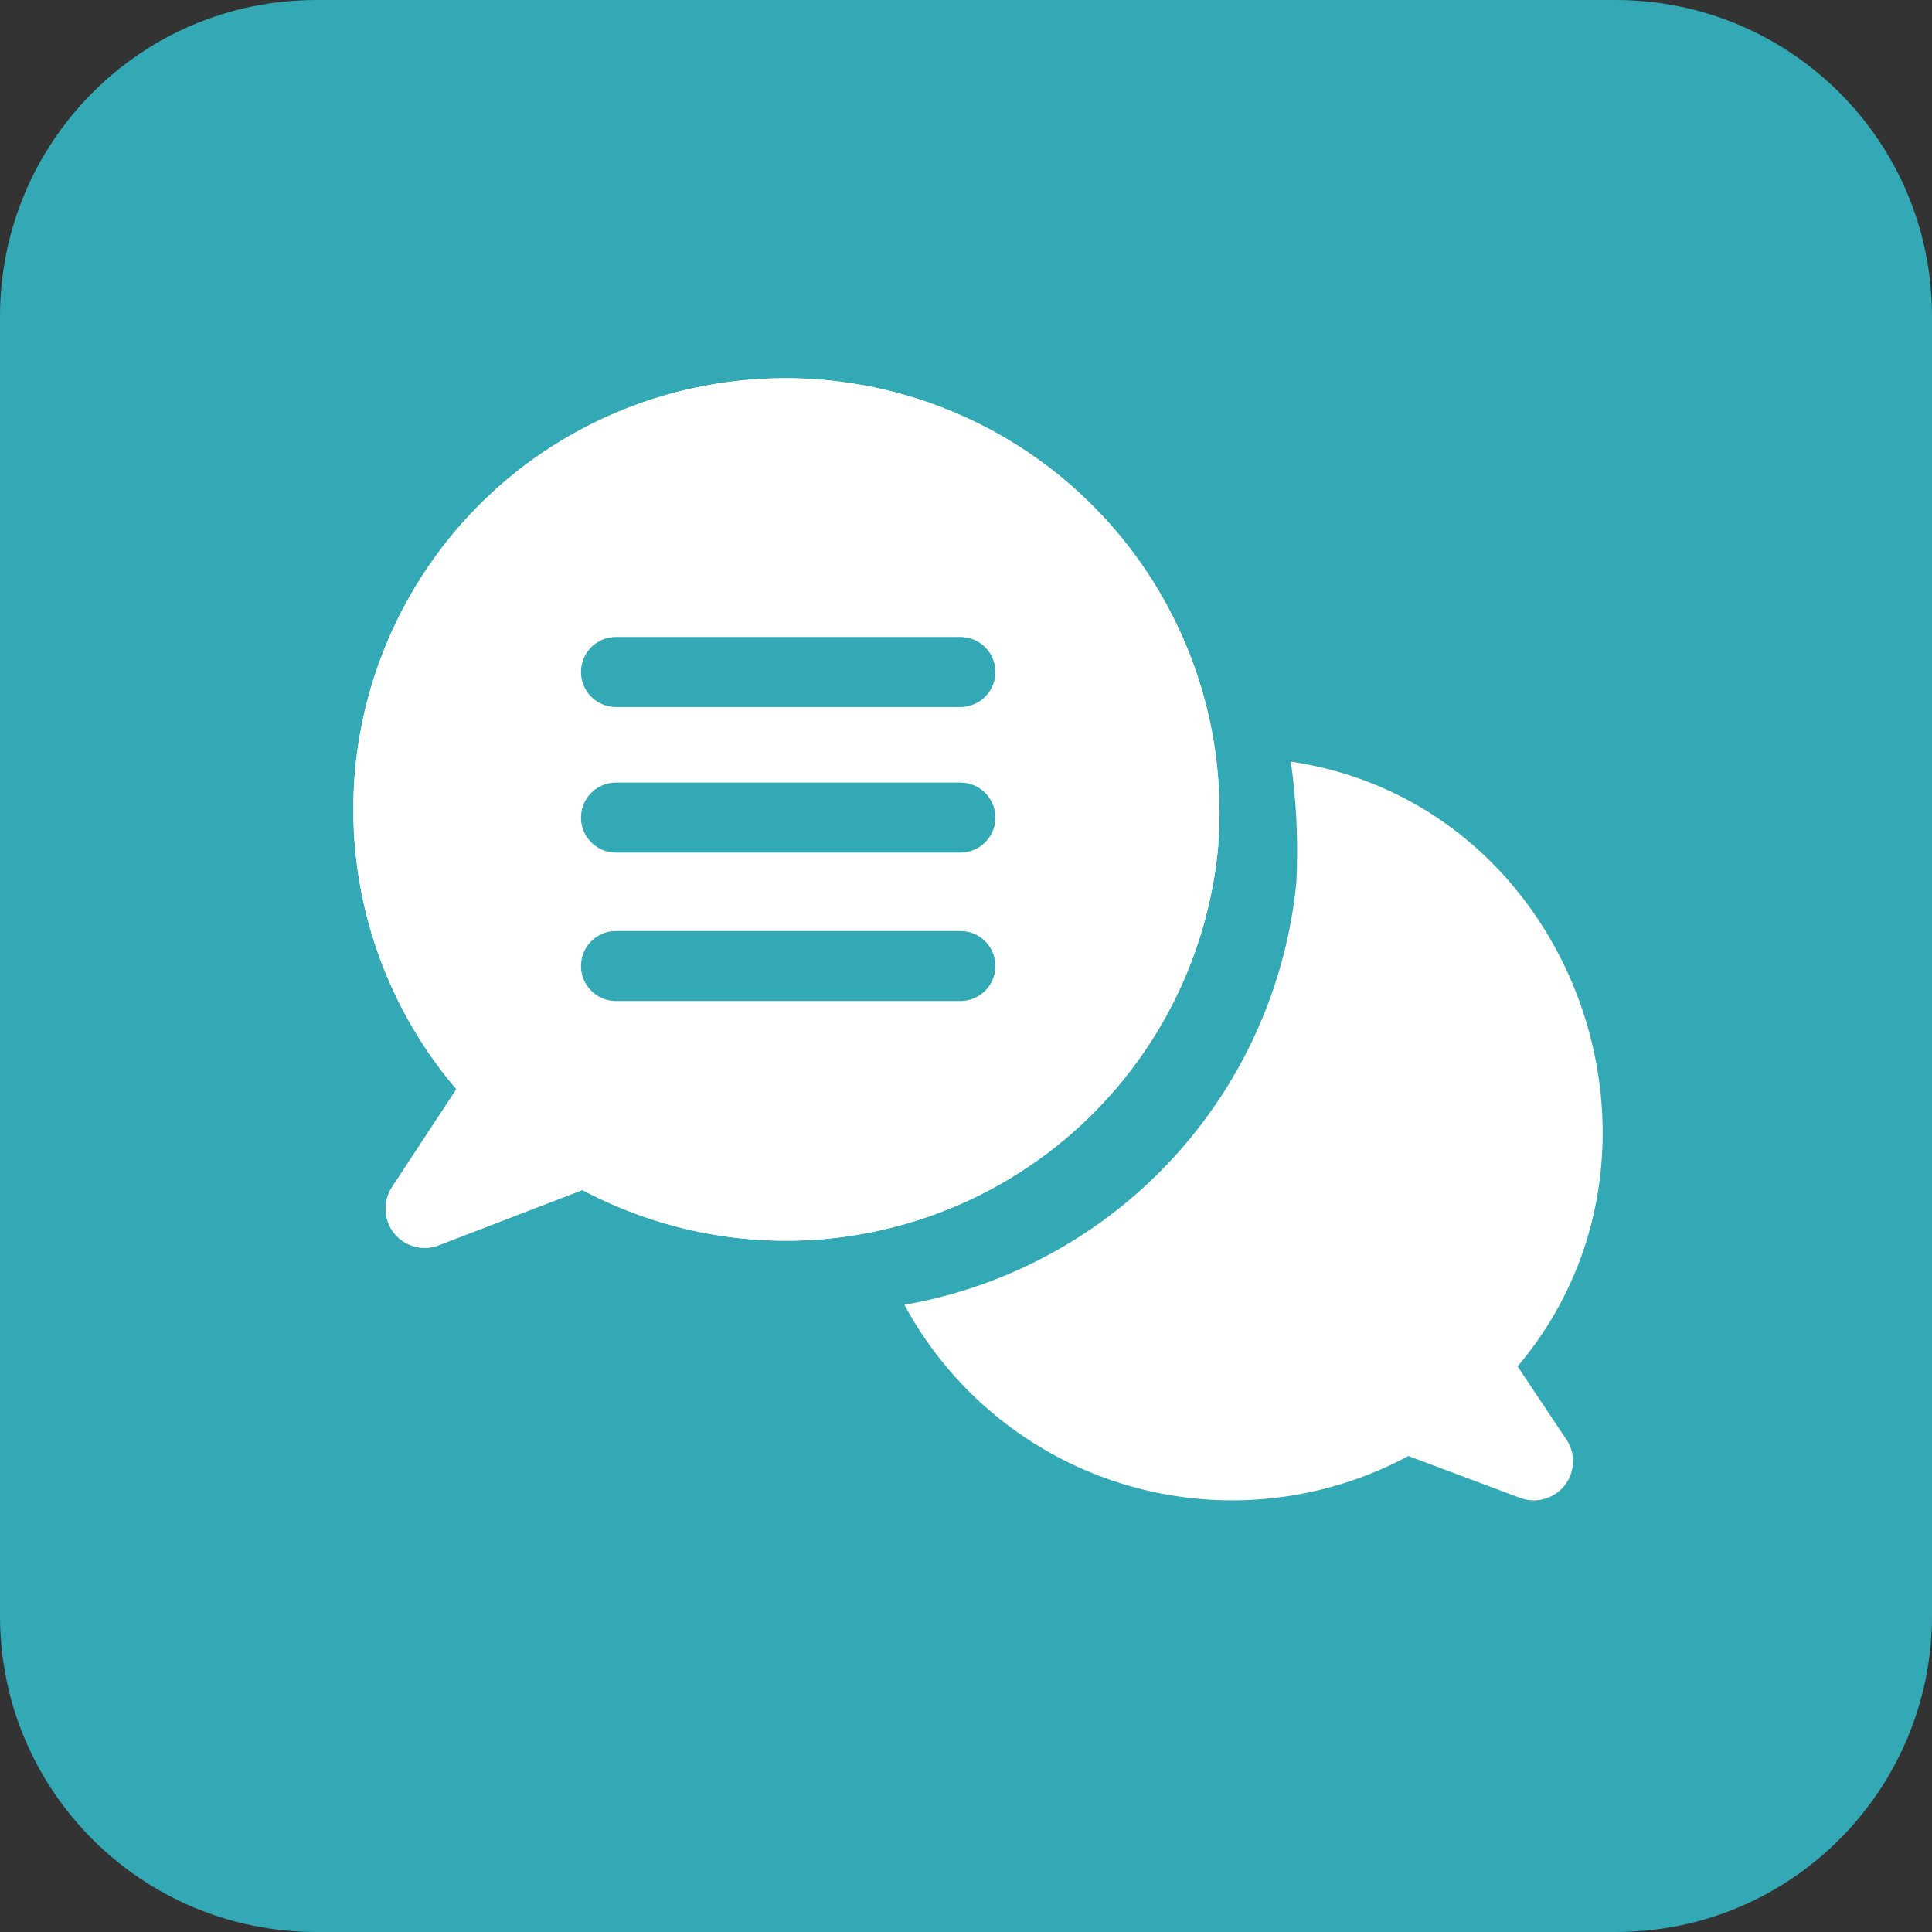
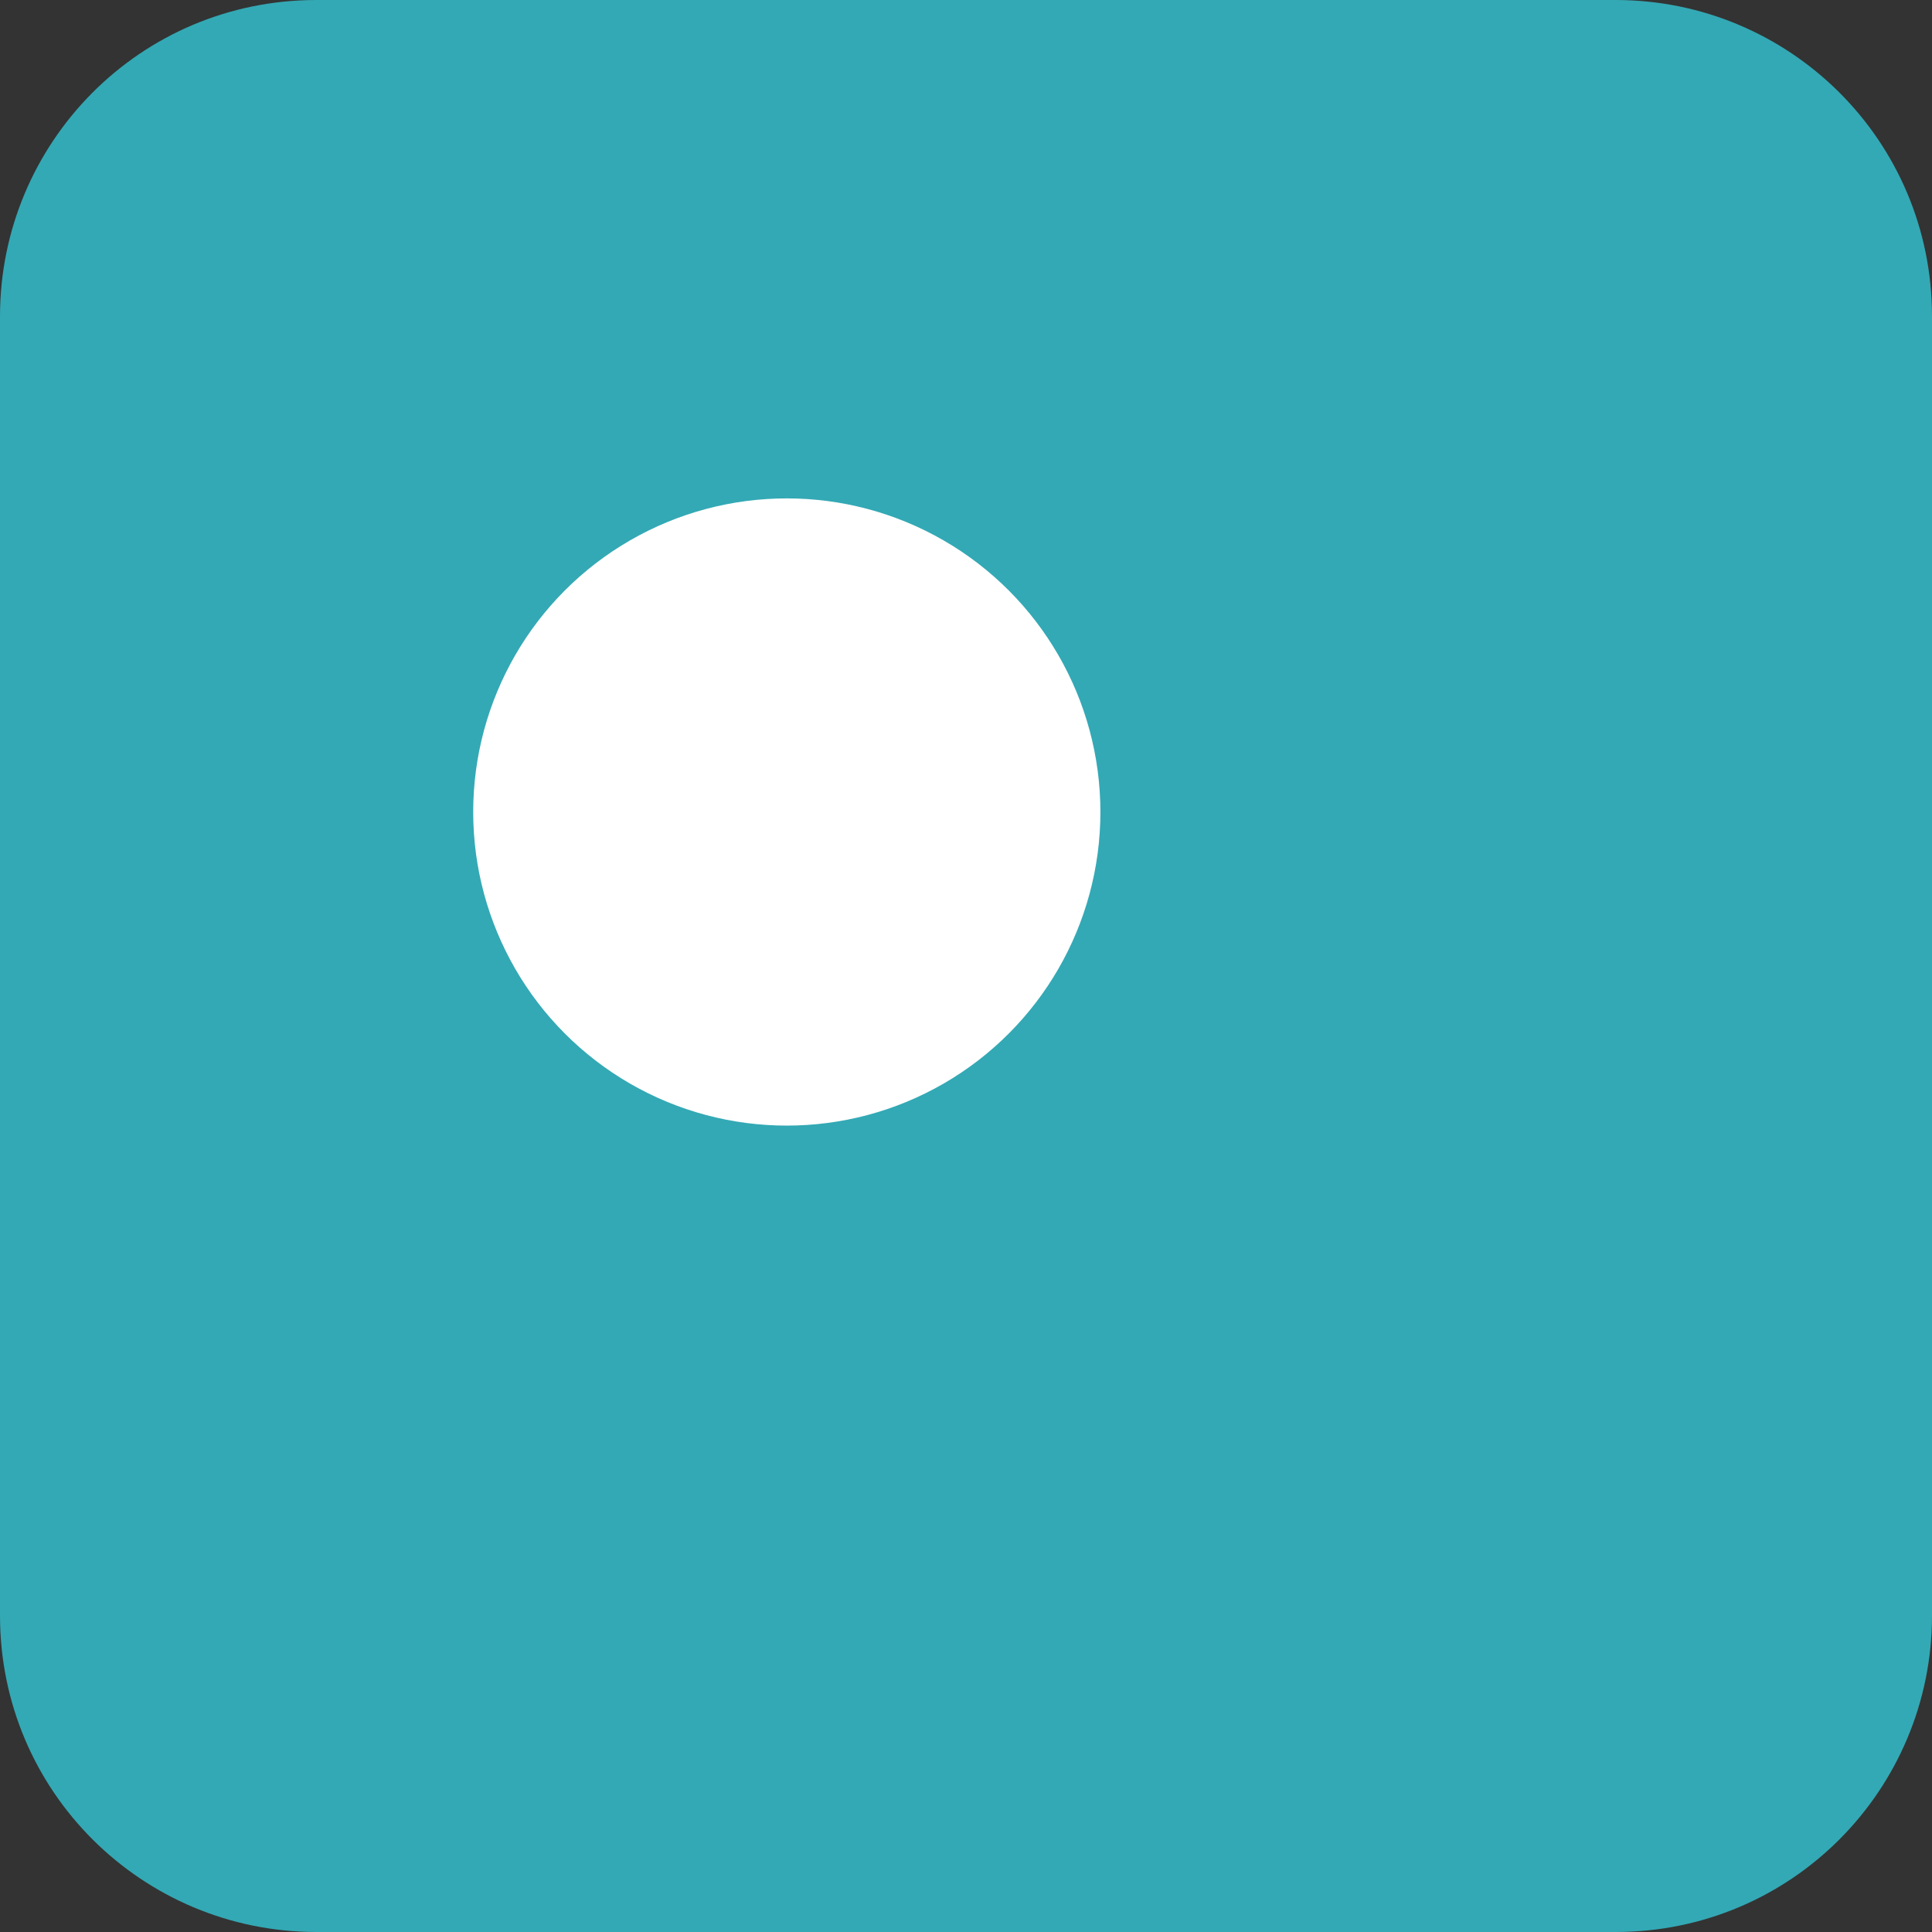
<svg xmlns="http://www.w3.org/2000/svg" fill="none" viewBox="0 0 69 69">
  <rect x="0" y="0" width="69" height="69" fill="#333333" stroke="none" />
  <defs>
-     <path id="a" fill="#fff" d="M43.5 30.3a15.5 15.5 0 0 0-24.6-13.8 15.4 15.4 0 0 0-2.6 22.4L14 42.4a1.4 1.4 0 0 0 1.6 2.1l5.2-2a15.5 15.5 0 0 0 22.7-12.2m-8.4-6a1 1 0 0 1-.8.7H21.9a.8.8 0 1 1 0-1.5h12.4a1 1 0 0 1 .8.8m0 4.6a1 1 0 0 1-.8.8H21.9a.8.8 0 1 1 0-1.6h12.4a1 1 0 0 1 .8.8m-14 4.7a1 1 0 0 1 .8-.8h12.4a.8.8 0 1 1 0 1.5H21.9a1 1 0 0 1-.8-.7" />
-   </defs>
+     </defs>
  <path fill="#33A9B5" d="M0 11.3C0 5.1 5 0 11.3 0h46.4C63.9 0 69 5 69 11.3v46.4C69 63.9 64 69 57.7 69H11.3C5.1 69 0 64 0 57.7z" />
  <use href="#a" />
  <use href="#a" />
  <circle cx="28.1" cy="29" r="11.2" fill="#fff" />
-   <path stroke="#33A9B5" stroke-linecap="round" stroke-width="2.5" d="M22 24h12.3M22 29.2h12.3M22 34.5h12.3" />
-   <path fill="#fff" d="M54.2 48.8c6.5-7.7 2-20.1-8.1-21.6q.3 2.1.2 4.3a17 17 0 0 1-14 15.1 13.3 13.3 0 0 0 18 5.4l4 1.5a1.4 1.4 0 0 0 1.7-2z" />
</svg>